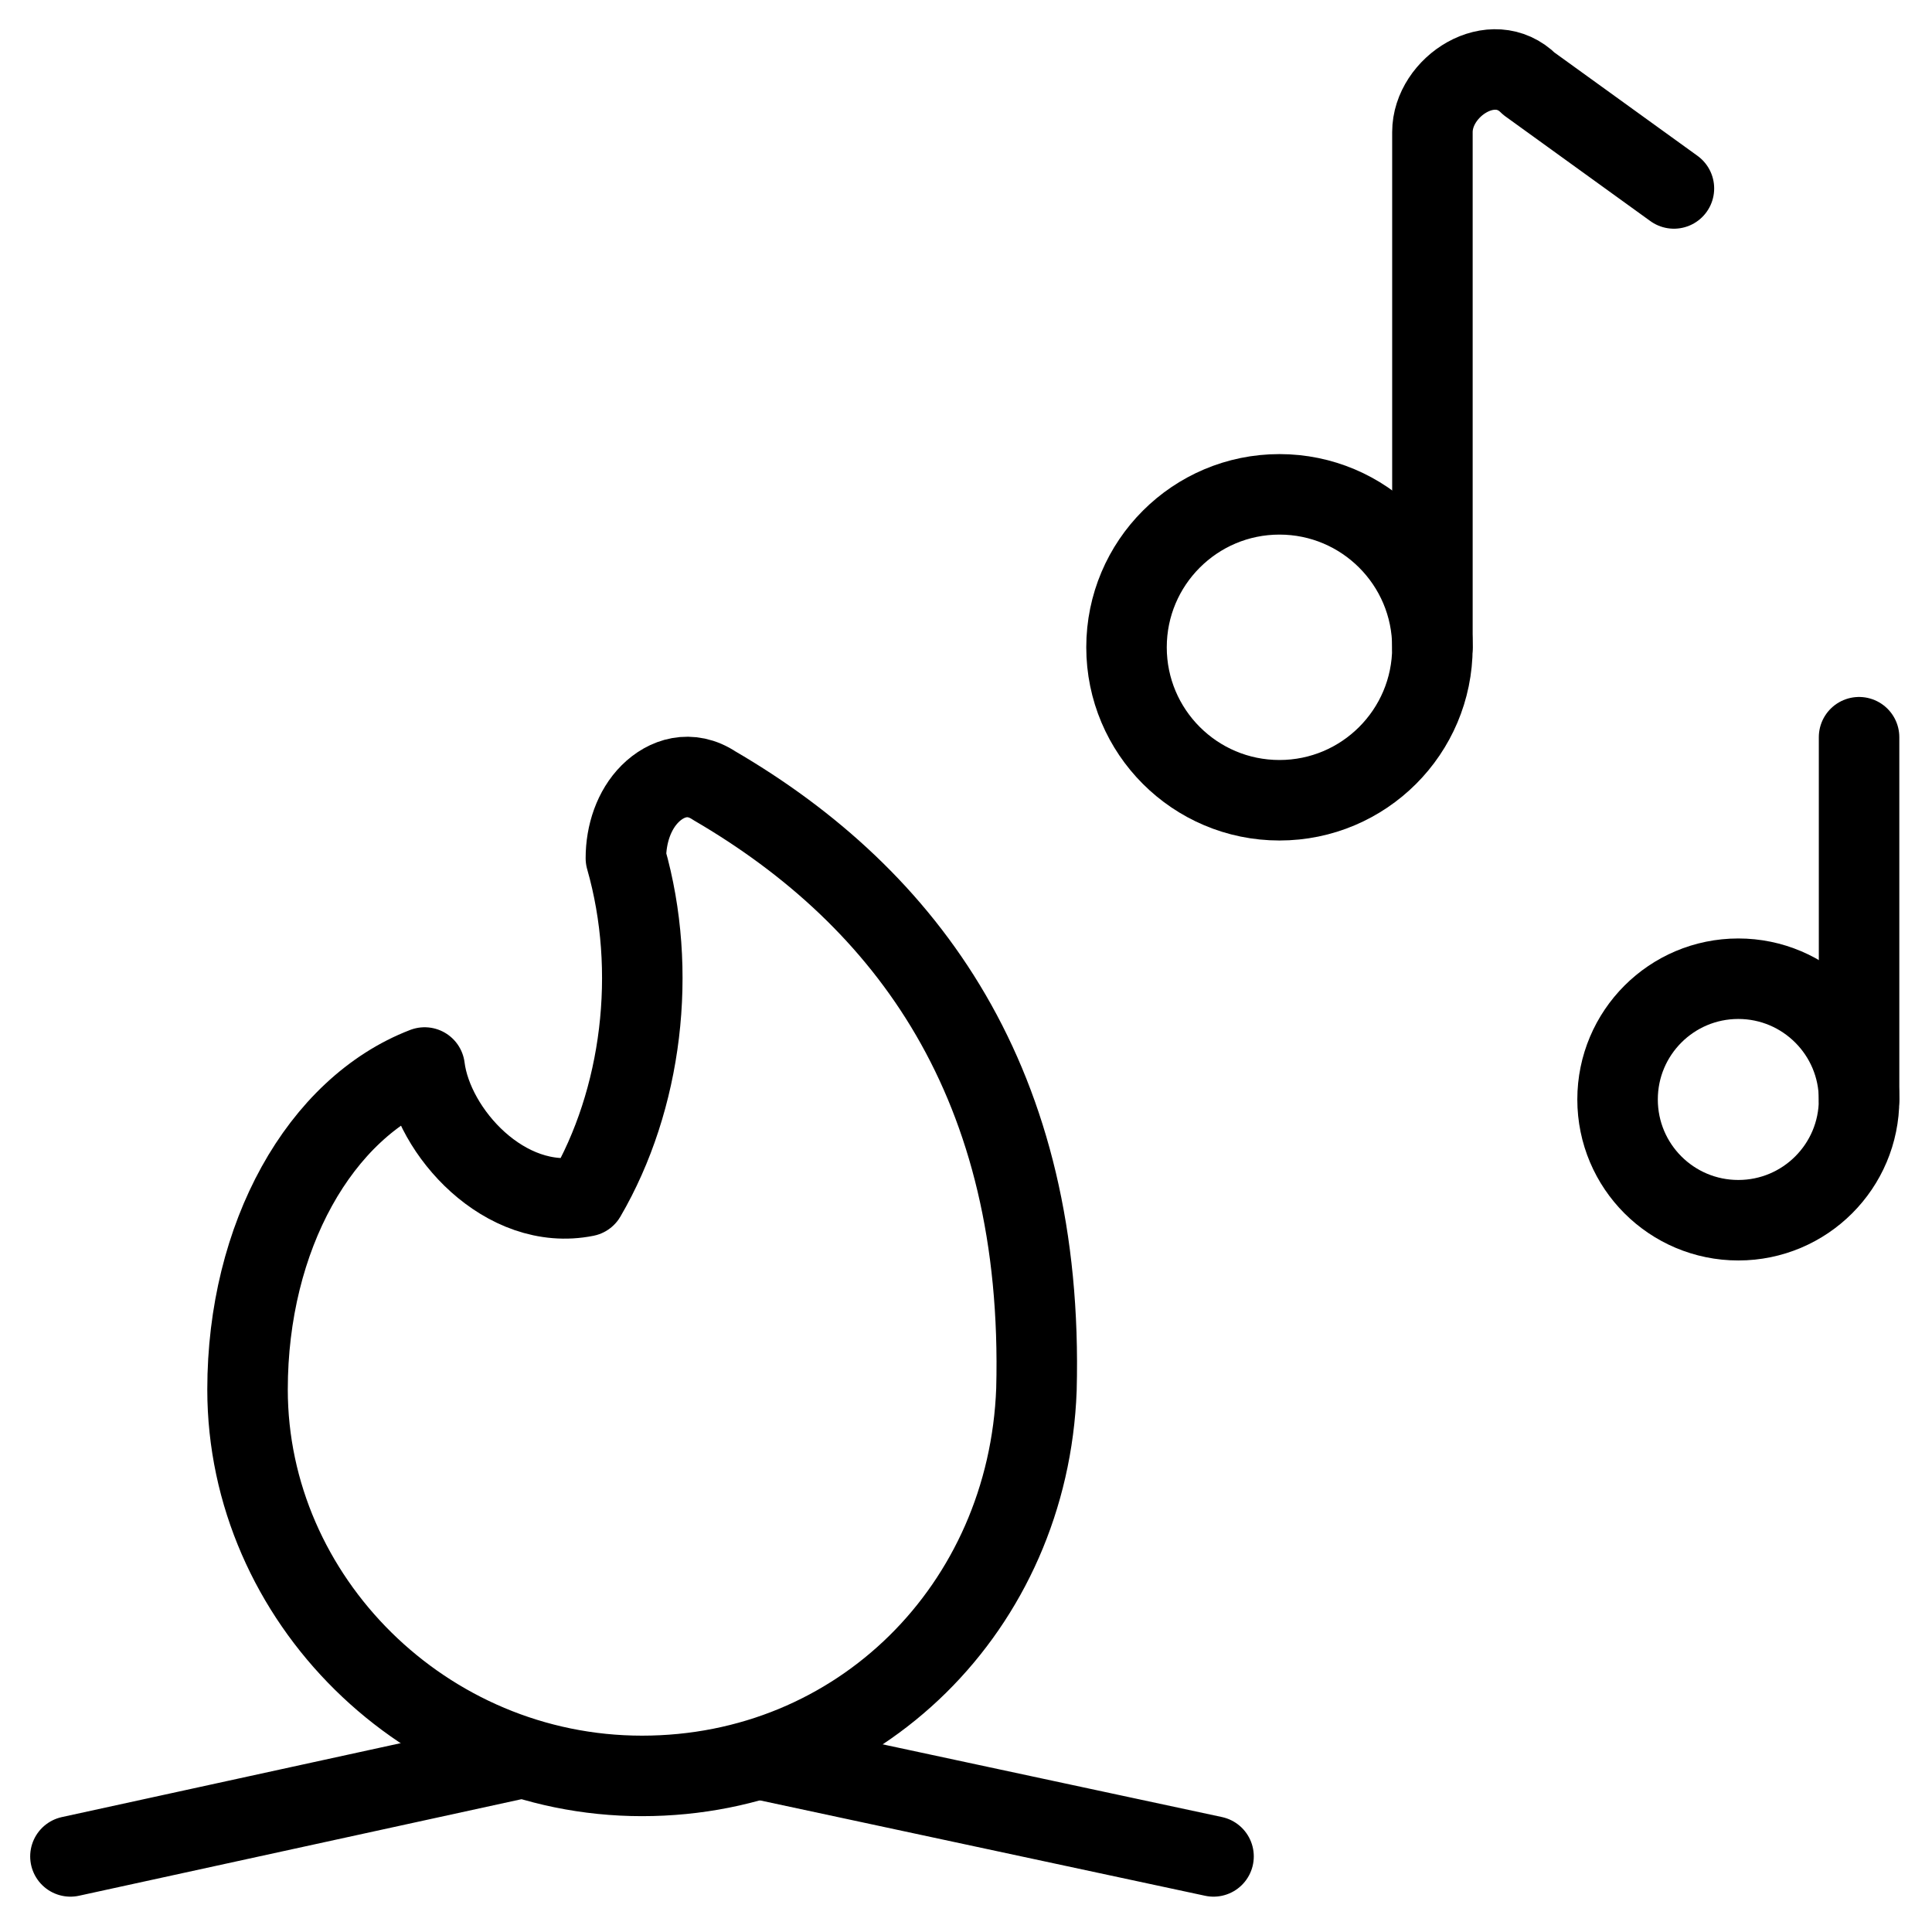
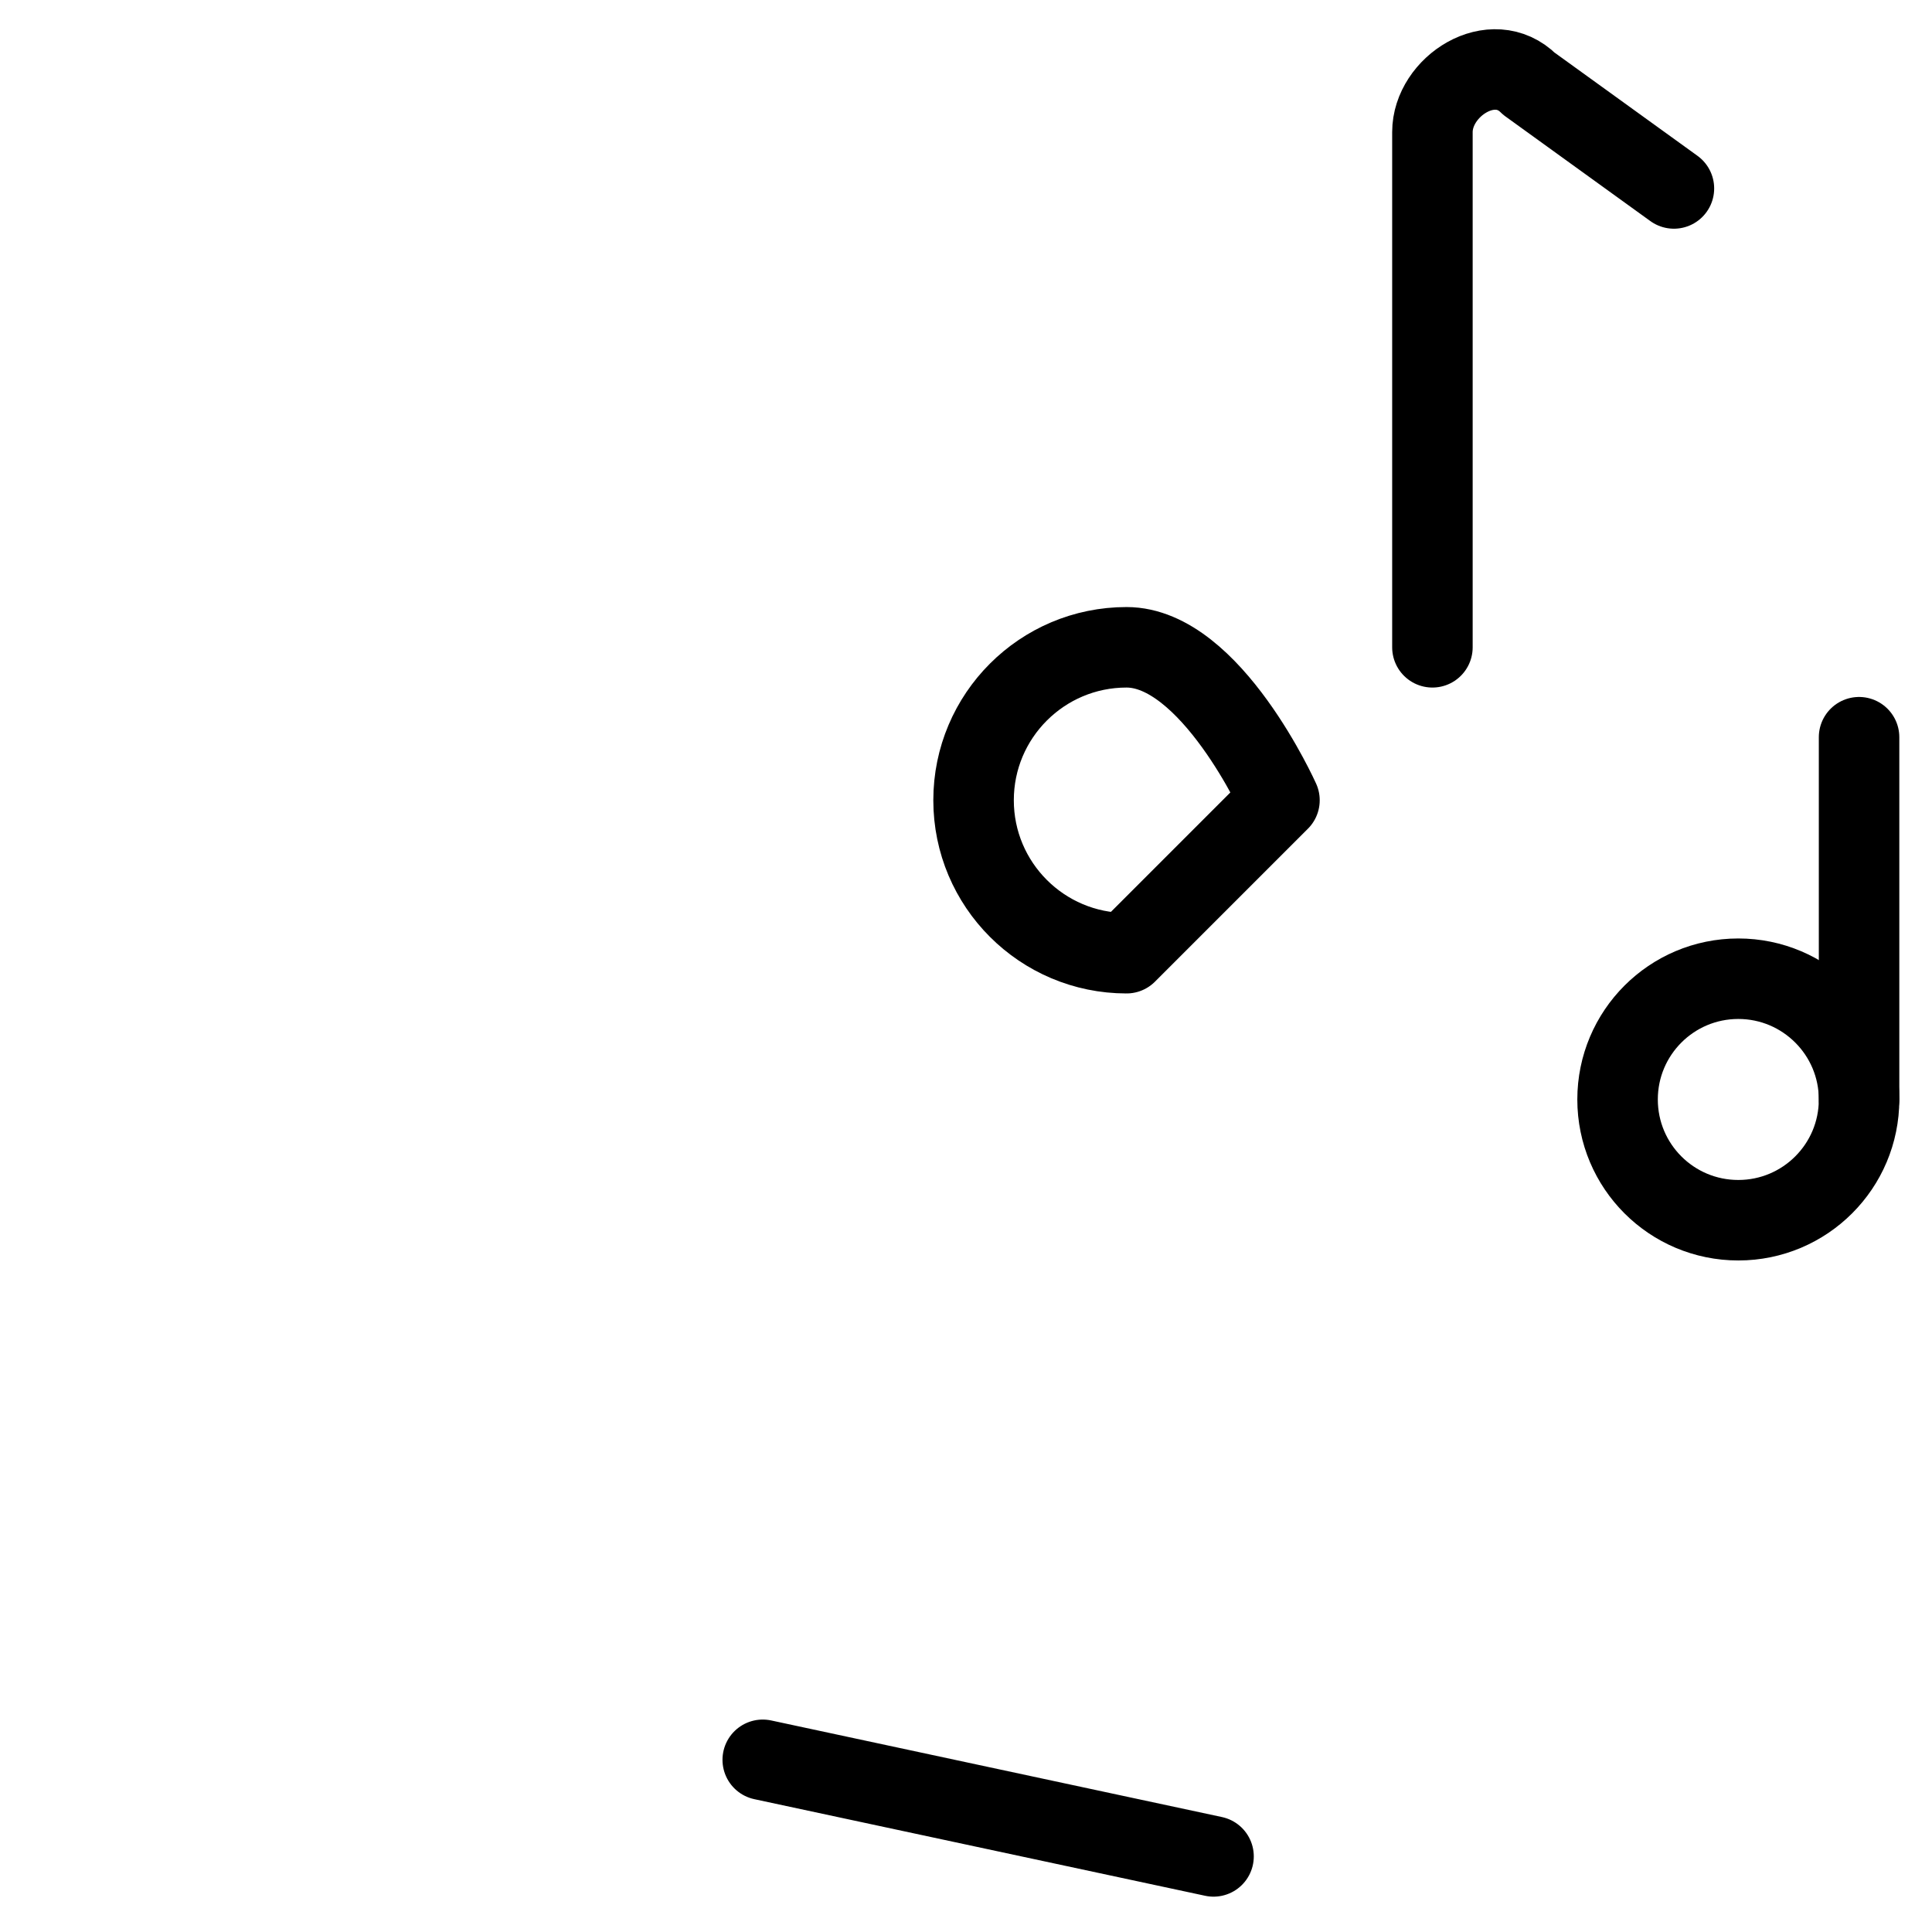
<svg xmlns="http://www.w3.org/2000/svg" fill="none" viewBox="0 0 24 24">
-   <path stroke="#000000" stroke-linecap="round" stroke-linejoin="round" stroke-miterlimit="10" d="M8.875 9.761c-0.3 -0.2 -0.6 -0.1 -0.8 0.1 -0.2 0.2 -0.3 0.5 -0.3 0.8 0.4 1.4 0.2 3 -0.5 4.2 -1 0.2 -1.9 -0.8 -2 -1.6 -1.3 0.5 -2.2 2.1 -2.2 4 0 2.6 2.2 4.8 4.9 4.8s4.8 -2.1 4.9 -4.8c0.1 -3.8 -1.6 -6.1 -4 -7.5Z" stroke-width="1" />
  <path stroke="#000000" stroke-linecap="round" stroke-linejoin="round" stroke-miterlimit="10" d="m9.475 21.861 5.6 1.2" stroke-width="1" />
-   <path stroke="#000000" stroke-linecap="round" stroke-linejoin="round" stroke-miterlimit="10" d="m6.375 21.861 -5.5 1.2" stroke-width="1" />
  <path stroke="#000000" stroke-linecap="round" stroke-linejoin="round" stroke-miterlimit="10" d="M21.594 15.158c0.828 0 1.5 -0.671 1.5 -1.5 0 -0.828 -0.672 -1.5 -1.5 -1.5 -0.829 0 -1.5 0.672 -1.5 1.5 0 0.829 0.671 1.5 1.5 1.5Z" stroke-width="1" />
  <path stroke="#000000" stroke-linecap="round" stroke-linejoin="round" stroke-miterlimit="10" d="M23.094 13.658V9.158" stroke-width="1" />
-   <path stroke="#000000" stroke-linecap="round" stroke-linejoin="round" stroke-miterlimit="10" d="M15.894 9.941c1.049 0 1.9 -0.851 1.9 -1.9s-0.851 -1.9 -1.9 -1.9c-1.049 0 -1.9 0.851 -1.9 1.9s0.851 1.9 1.9 1.9Z" stroke-width="1" />
+   <path stroke="#000000" stroke-linecap="round" stroke-linejoin="round" stroke-miterlimit="10" d="M15.894 9.941s-0.851 -1.9 -1.9 -1.9c-1.049 0 -1.9 0.851 -1.9 1.9s0.851 1.9 1.9 1.9Z" stroke-width="1" />
  <path stroke="#000000" stroke-linecap="round" stroke-linejoin="round" stroke-miterlimit="10" d="M17.794 8.041V1.641c0 -0.567 0.748 -1.052 1.2 -0.6l1.8 1.3" stroke-width="1" />
</svg>